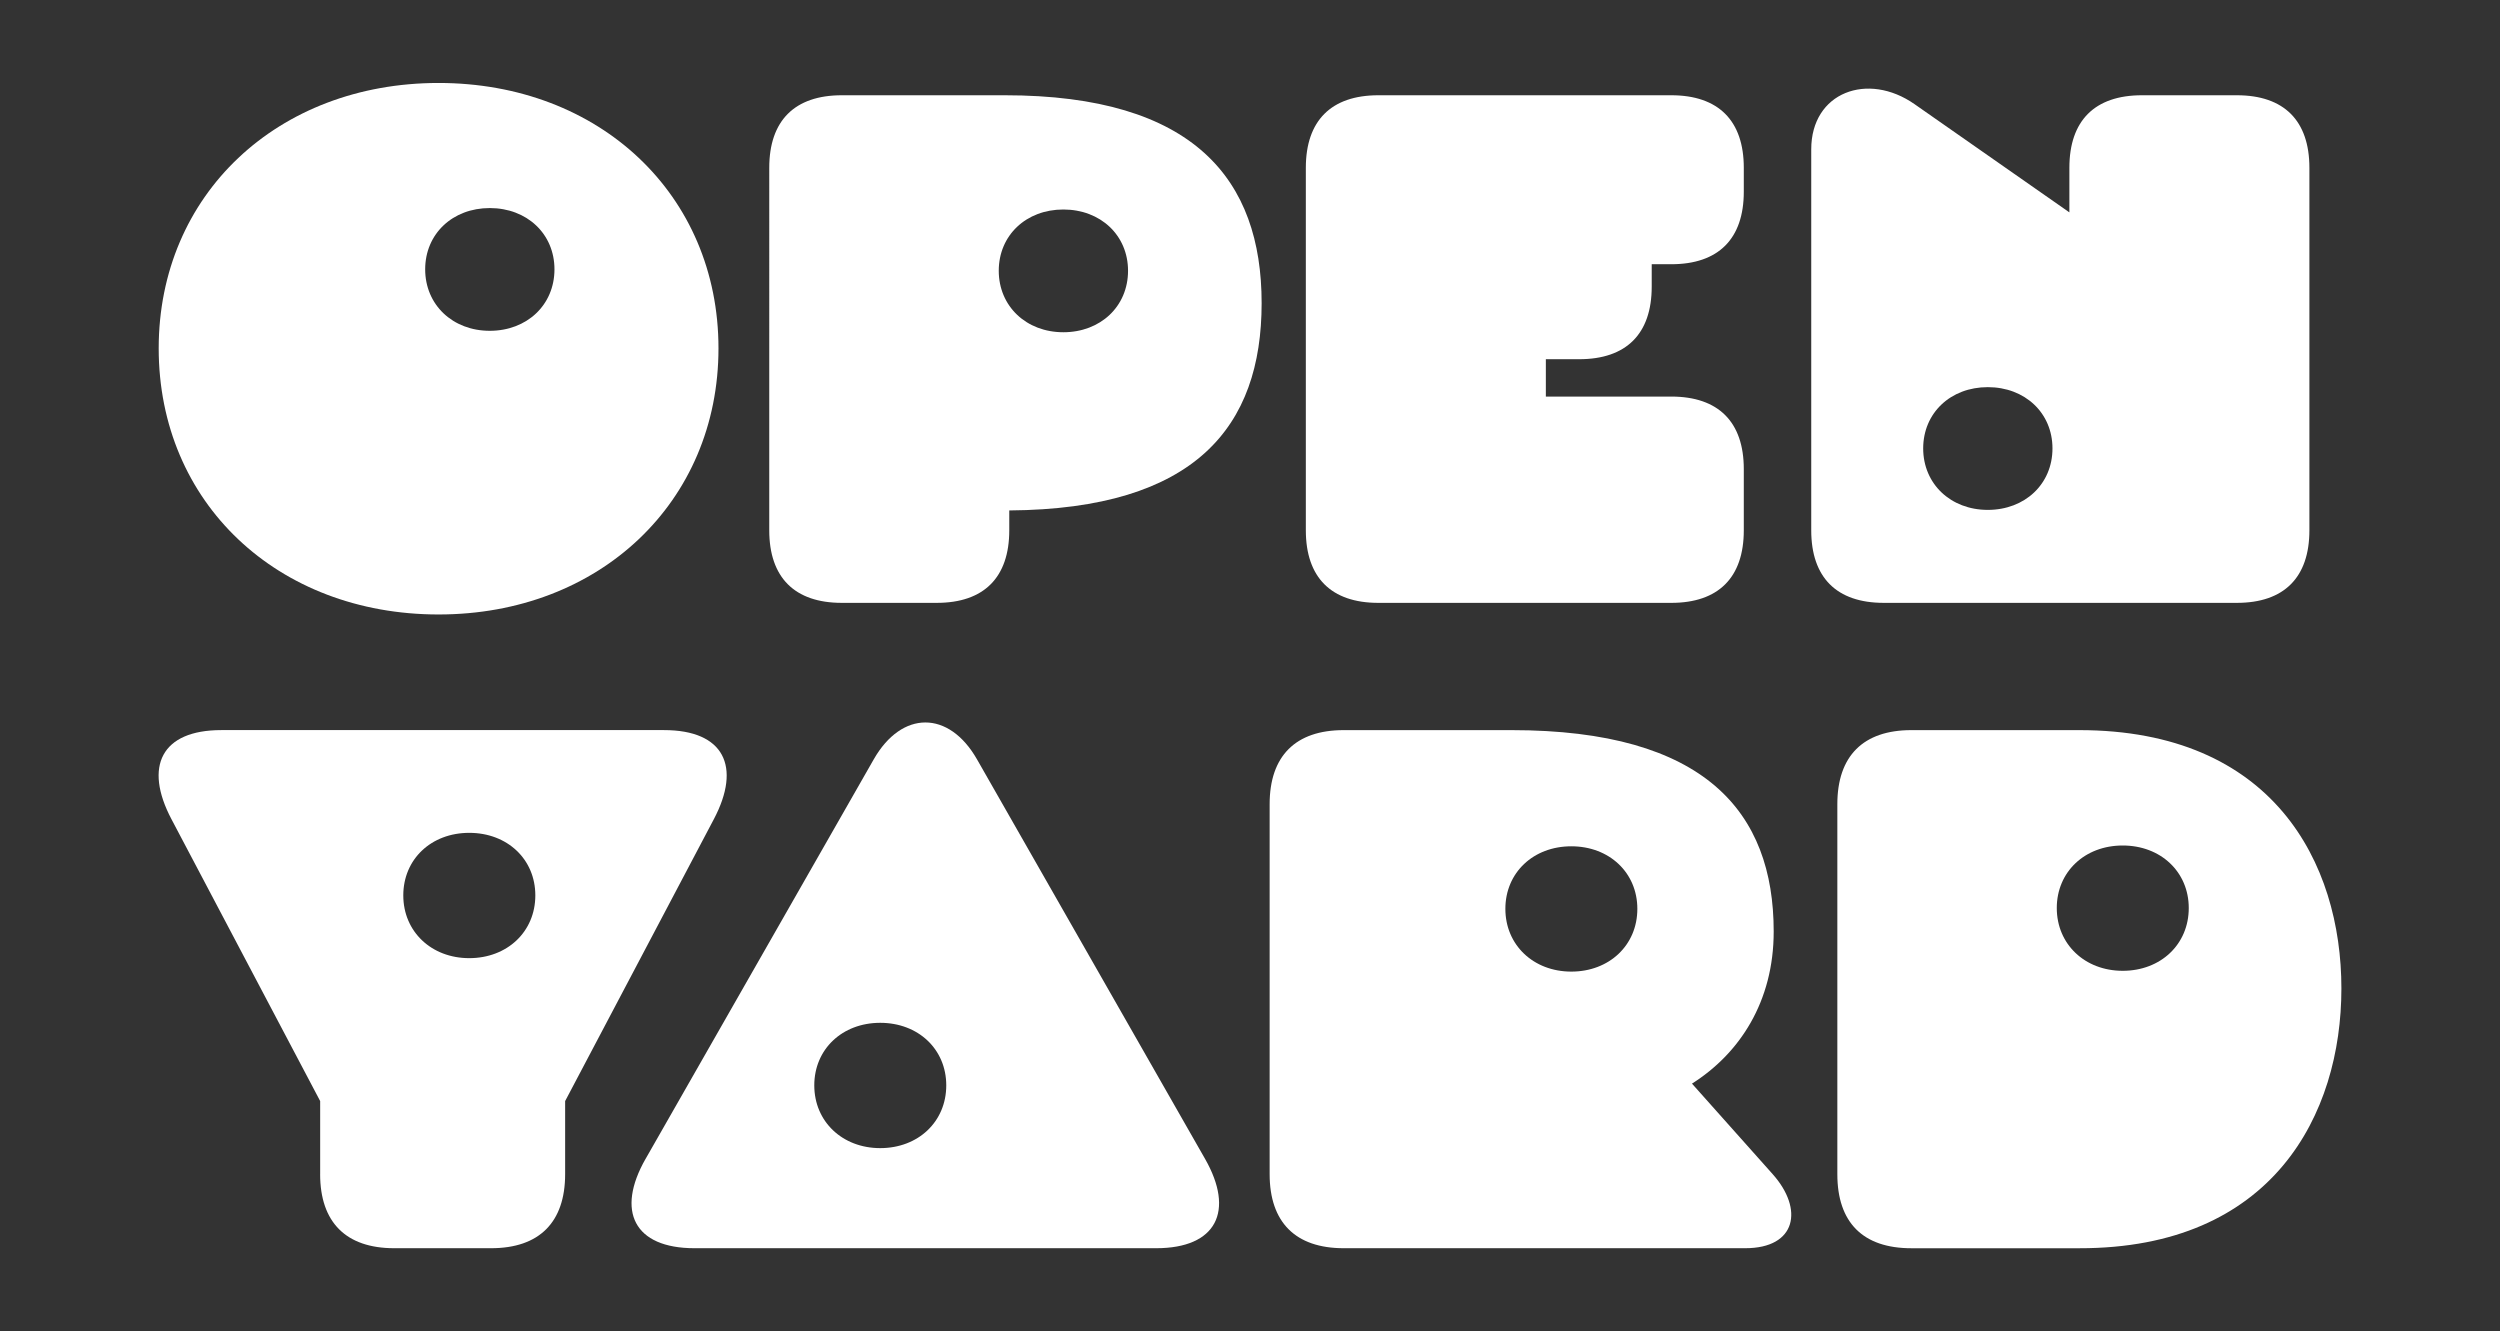
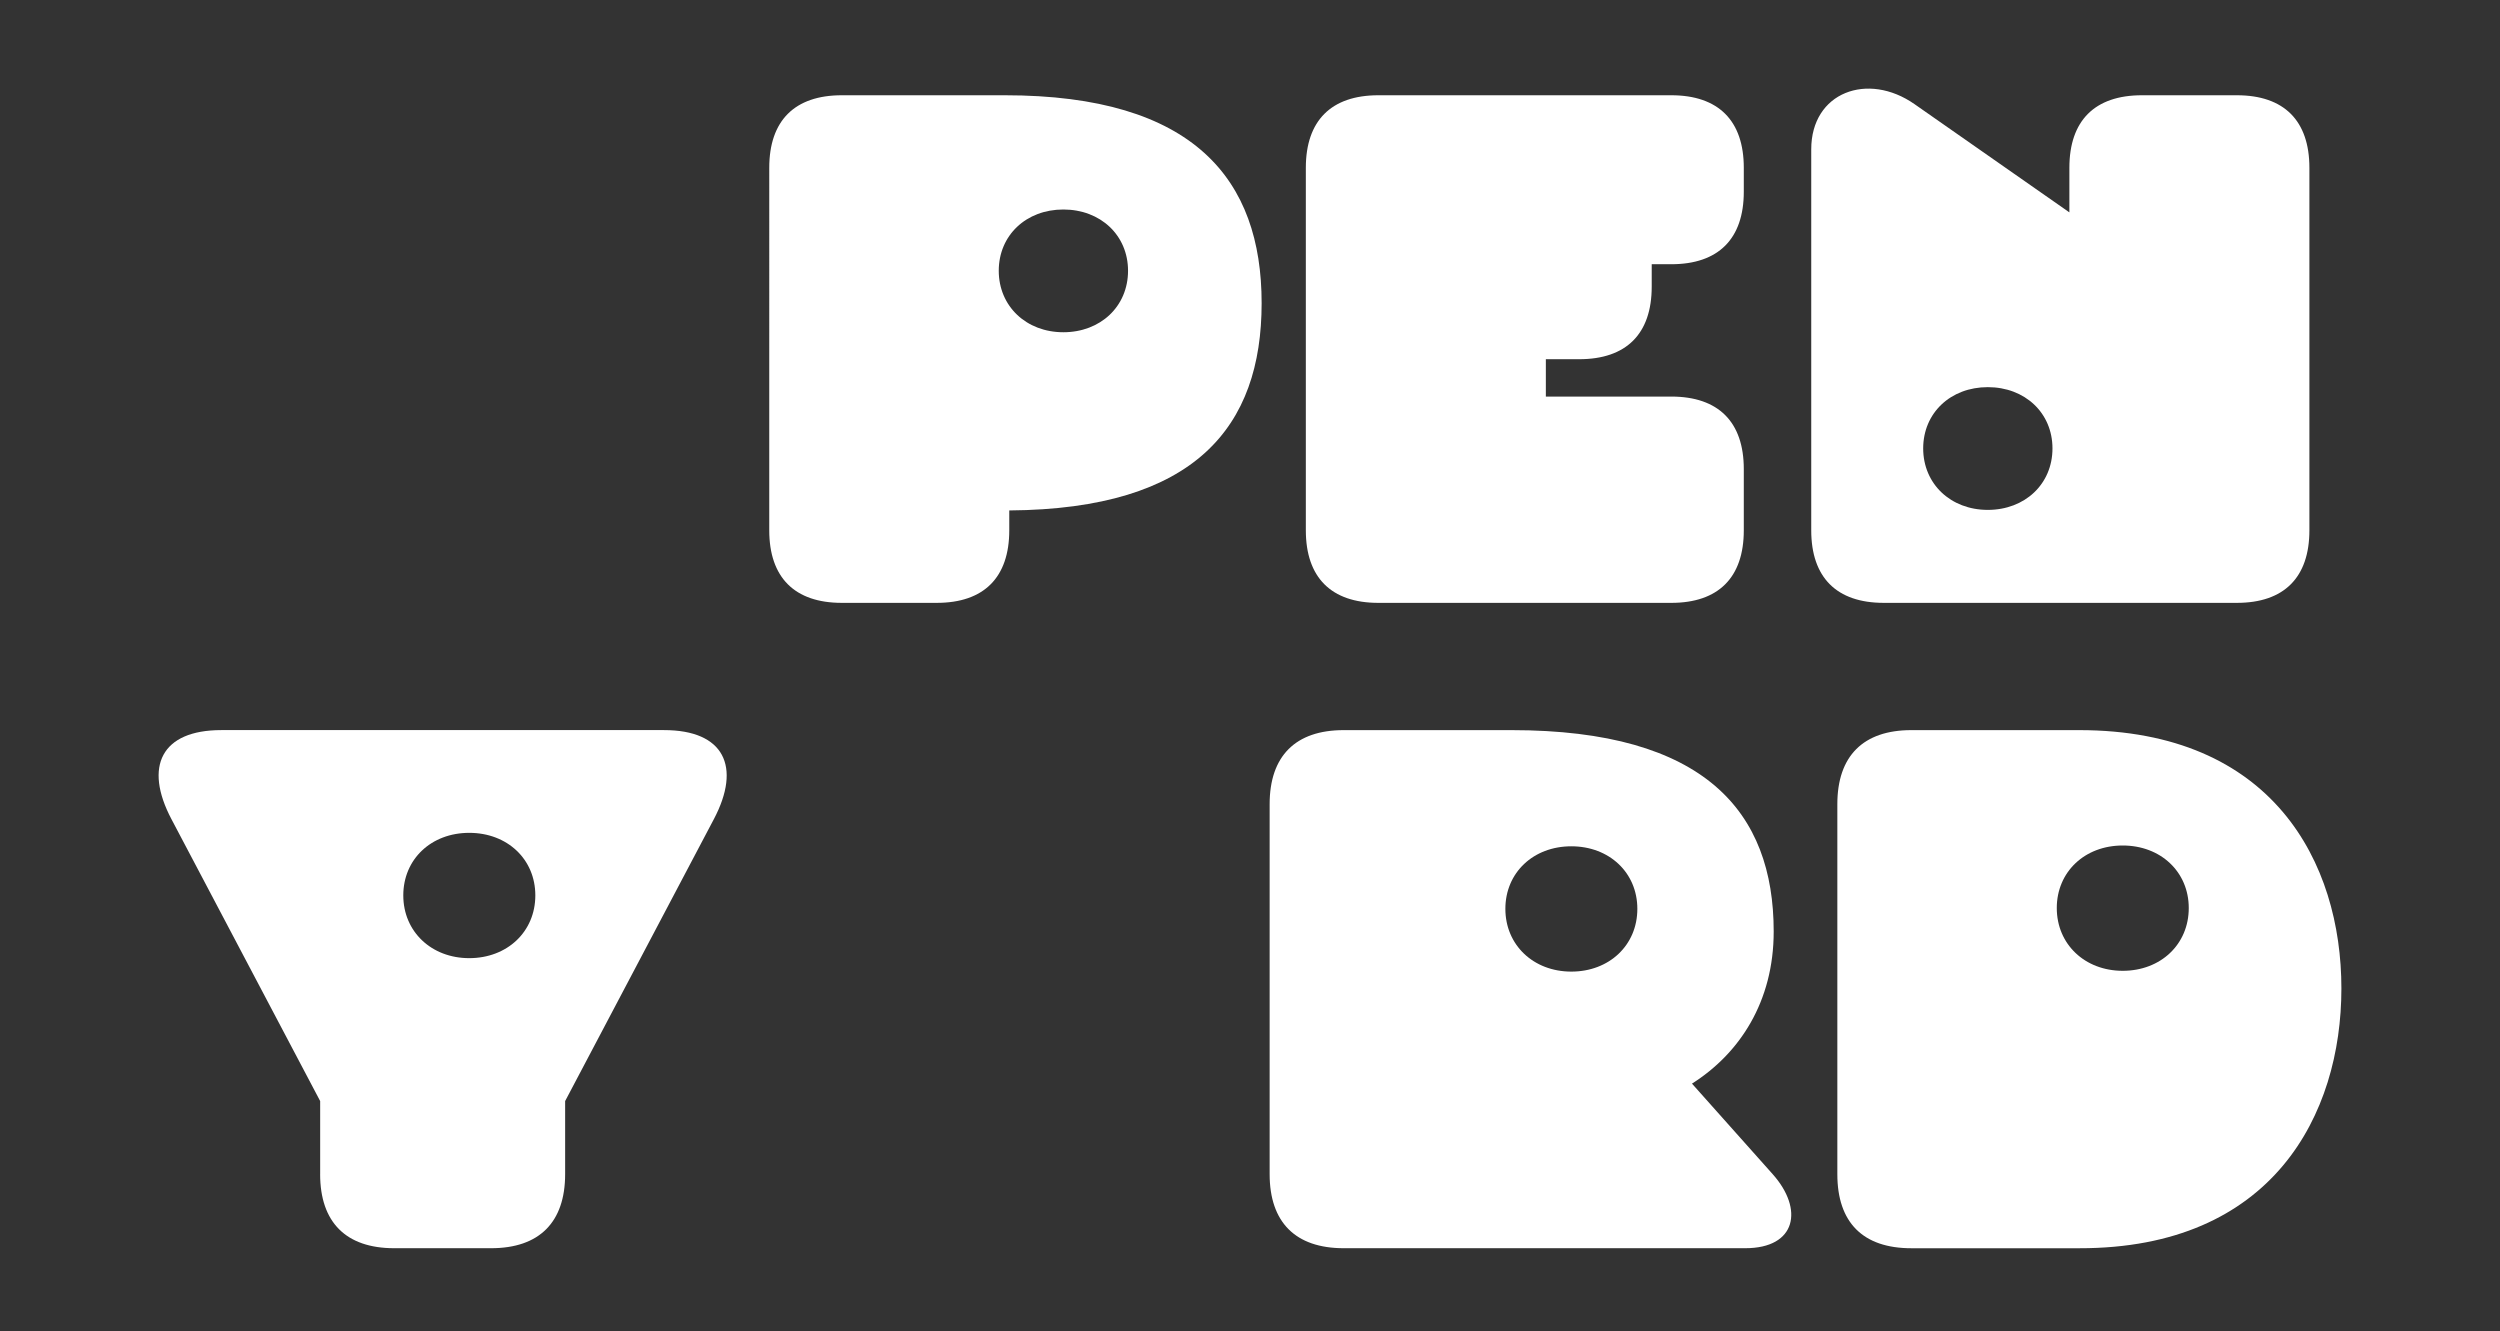
<svg xmlns="http://www.w3.org/2000/svg" id="Layer_1" data-name="Layer 1" viewBox="0 0 817.77 435.43">
  <rect x="0" y="0" width="817.77" height="435.43" fill="#333333" stroke="none" />
  <defs>
    <style>
      .cls-1 {
        fill: #fff;
        stroke-width: 0px;
      }
    </style>
  </defs>
  <g>
-     <path class="cls-1" d="m51.91,113.95c0-50.29,38.9-86.81,91.55-86.81s91.56,36.53,91.56,86.81-38.9,87.05-91.56,87.05-91.55-36.53-91.55-87.05Zm129.46-25.85c0-11.6-8.99-20.04-21.16-20.04s-21.13,8.44-21.13,20.04,8.99,20.11,21.13,20.11,21.16-8.44,21.16-20.11Z" />
    <path class="cls-1" d="m330.14,166.98v6.5c0,15.42-8.3,23.72-23.72,23.72h-31.07c-15.42,0-23.72-8.3-23.72-23.72V54.88c0-15.42,8.3-23.72,23.72-23.72h53.3c62.05,0,84.04,27.63,84.04,68s-21.63,67.37-82.54,67.81Zm38.85-78.41c0-11.6-8.99-20.04-21.16-20.04s-21.13,8.44-21.13,20.04,8.99,20.11,21.13,20.11,21.16-8.44,21.16-20.11Z" />
    <path class="cls-1" d="m427.15,173.48V54.88c0-15.42,8.3-23.72,23.72-23.72h95.82c15.42,0,23.72,8.3,23.72,23.72v7.83c0,15.42-8.3,23.72-23.72,23.72h-6.4v7.35c0,15.42-8.3,23.72-23.72,23.72h-10.91v12.22h41.03c15.42,0,23.72,8.3,23.72,23.72v20.04c0,15.42-8.3,23.72-23.72,23.72h-95.82c-15.42,0-23.72-8.3-23.72-23.72Z" />
    <path class="cls-1" d="m592.47,173.48V48.84c0-18.69,18.5-25.45,33.78-14.78l50.66,35.41v-14.59c0-15.42,8.3-23.72,23.72-23.72h31.07c15.42,0,23.72,8.3,23.72,23.72v118.6c0,15.42-8.3,23.72-23.72,23.72h-115.51c-15.42,0-23.72-8.3-23.72-23.72Zm78.91-26.8c0-11.6-8.99-20.04-21.16-20.04s-21.13,8.44-21.13,20.04,8.99,20.11,21.13,20.11,21.16-8.44,21.16-20.11Z" />
  </g>
  <g>
    <path class="cls-1" d="m104.73,384.09v-23.92l-48.64-92.2c-9.13-17.29-3.27-29.15,16.29-29.15h144.83c19.56,0,25.42,11.86,16.29,29.15l-48.64,92.2v23.92c0,15.74-8.47,24.21-24.21,24.21h-31.72c-15.74,0-24.21-8.47-24.21-24.21Zm70.38-91.2c0-11.84-9.18-20.46-21.62-20.46s-21.57,8.62-21.57,20.46,9.18,20.53,21.57,20.53,21.62-8.62,21.62-20.53Z" />
-     <path class="cls-1" d="m211.19,379.05l74.62-130.67c9.18-16.05,24.57-16.1,33.77,0l74.59,130.67c9.78,17.12,3.75,29.25-15.98,29.25h-151.03c-19.73,0-25.76-12.11-15.98-29.25Zm98.34-24.02c0-11.84-9.18-20.46-21.6-20.46s-21.57,8.62-21.57,20.46,9.18,20.53,21.57,20.53,21.6-8.62,21.6-20.53Z" />
    <path class="cls-1" d="m415.31,384.09v-121.05c0-15.74,8.47-24.21,24.21-24.21h54.89c63.34,0,85.78,26.78,85.78,65.88,0,23-11.19,39.92-26.73,49.75l26.41,29.63c10.19,11.43,7.77,24.21-8.98,24.21h-131.37c-15.74,0-24.21-8.47-24.21-24.21Zm120.28-86.8c0-11.84-9.18-20.46-21.6-20.46s-21.57,8.62-21.57,20.46,9.18,20.53,21.57,20.53,21.6-8.62,21.6-20.53Z" />
    <path class="cls-1" d="m601.01,384.09v-121.05c0-15.74,8.47-24.21,24.21-24.21h54.89c63.34,0,85.78,43.29,85.78,84.5s-22.44,85.08-85.78,84.98h-54.89c-15.88,0-24.21-8.47-24.21-24.21Zm114.95-87.06c0-11.84-9.18-20.46-21.6-20.46s-21.57,8.62-21.57,20.46,9.18,20.53,21.57,20.53,21.6-8.62,21.6-20.53Z" />
  </g>
</svg>